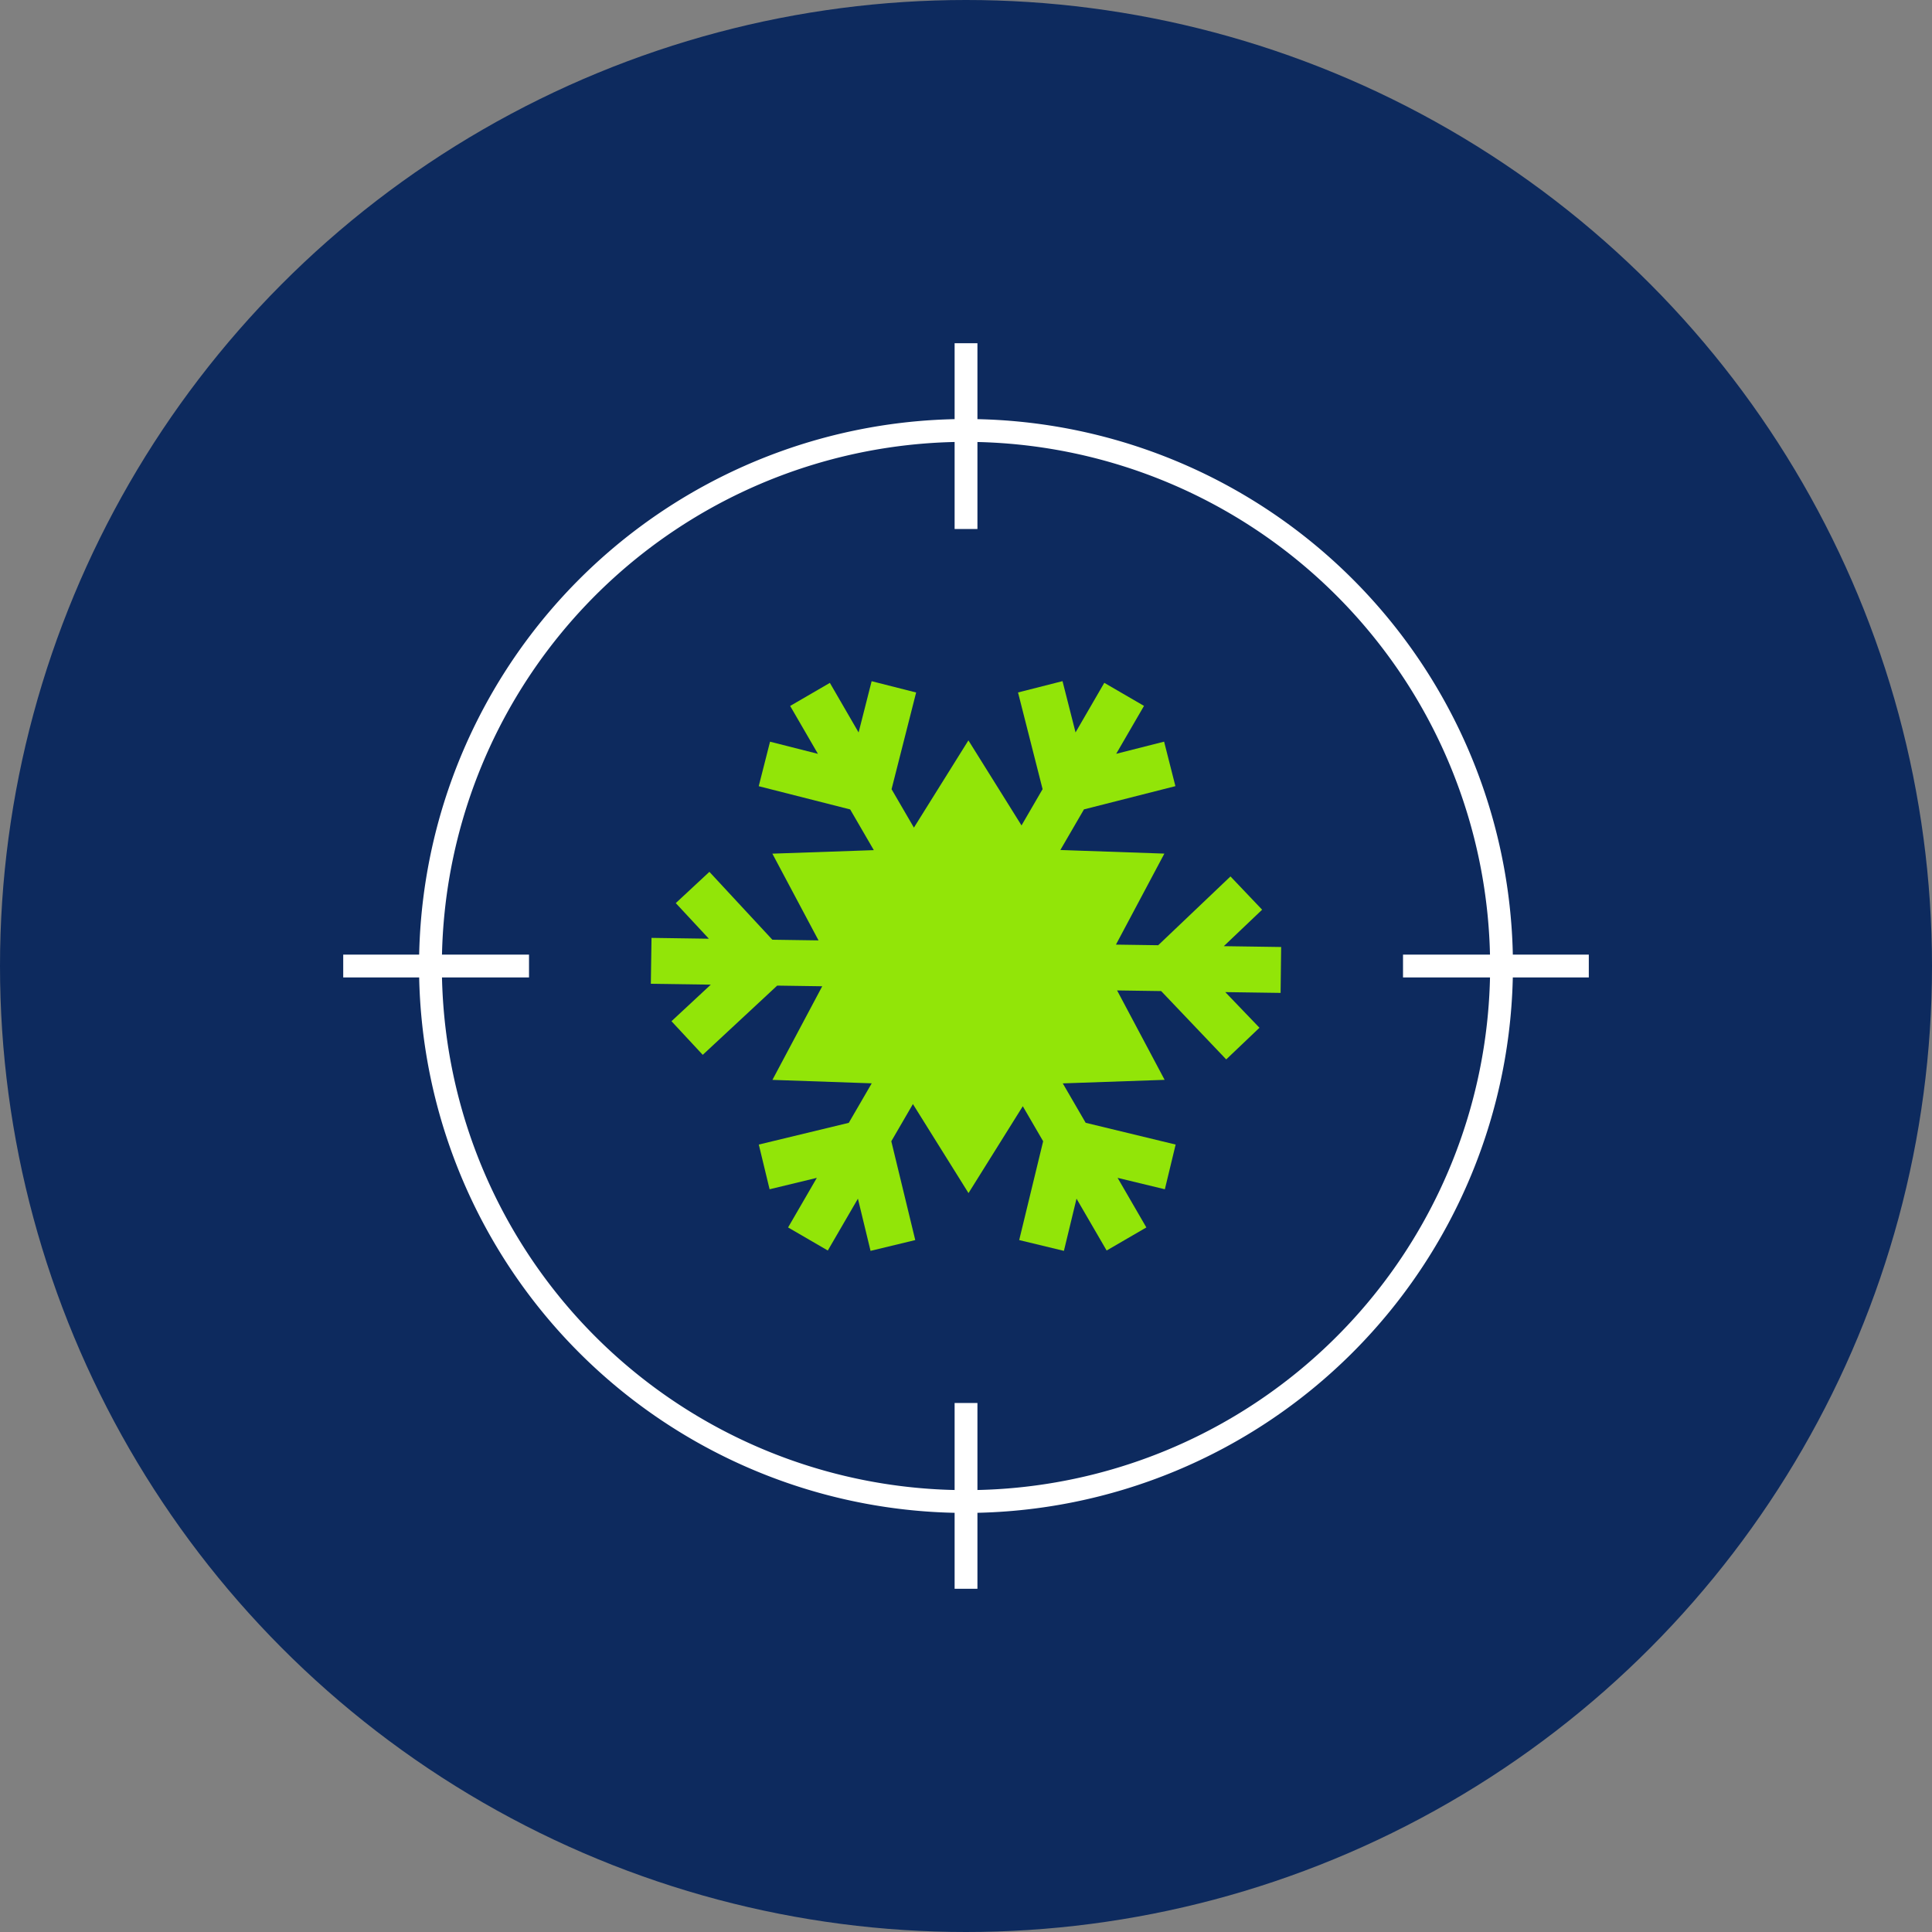
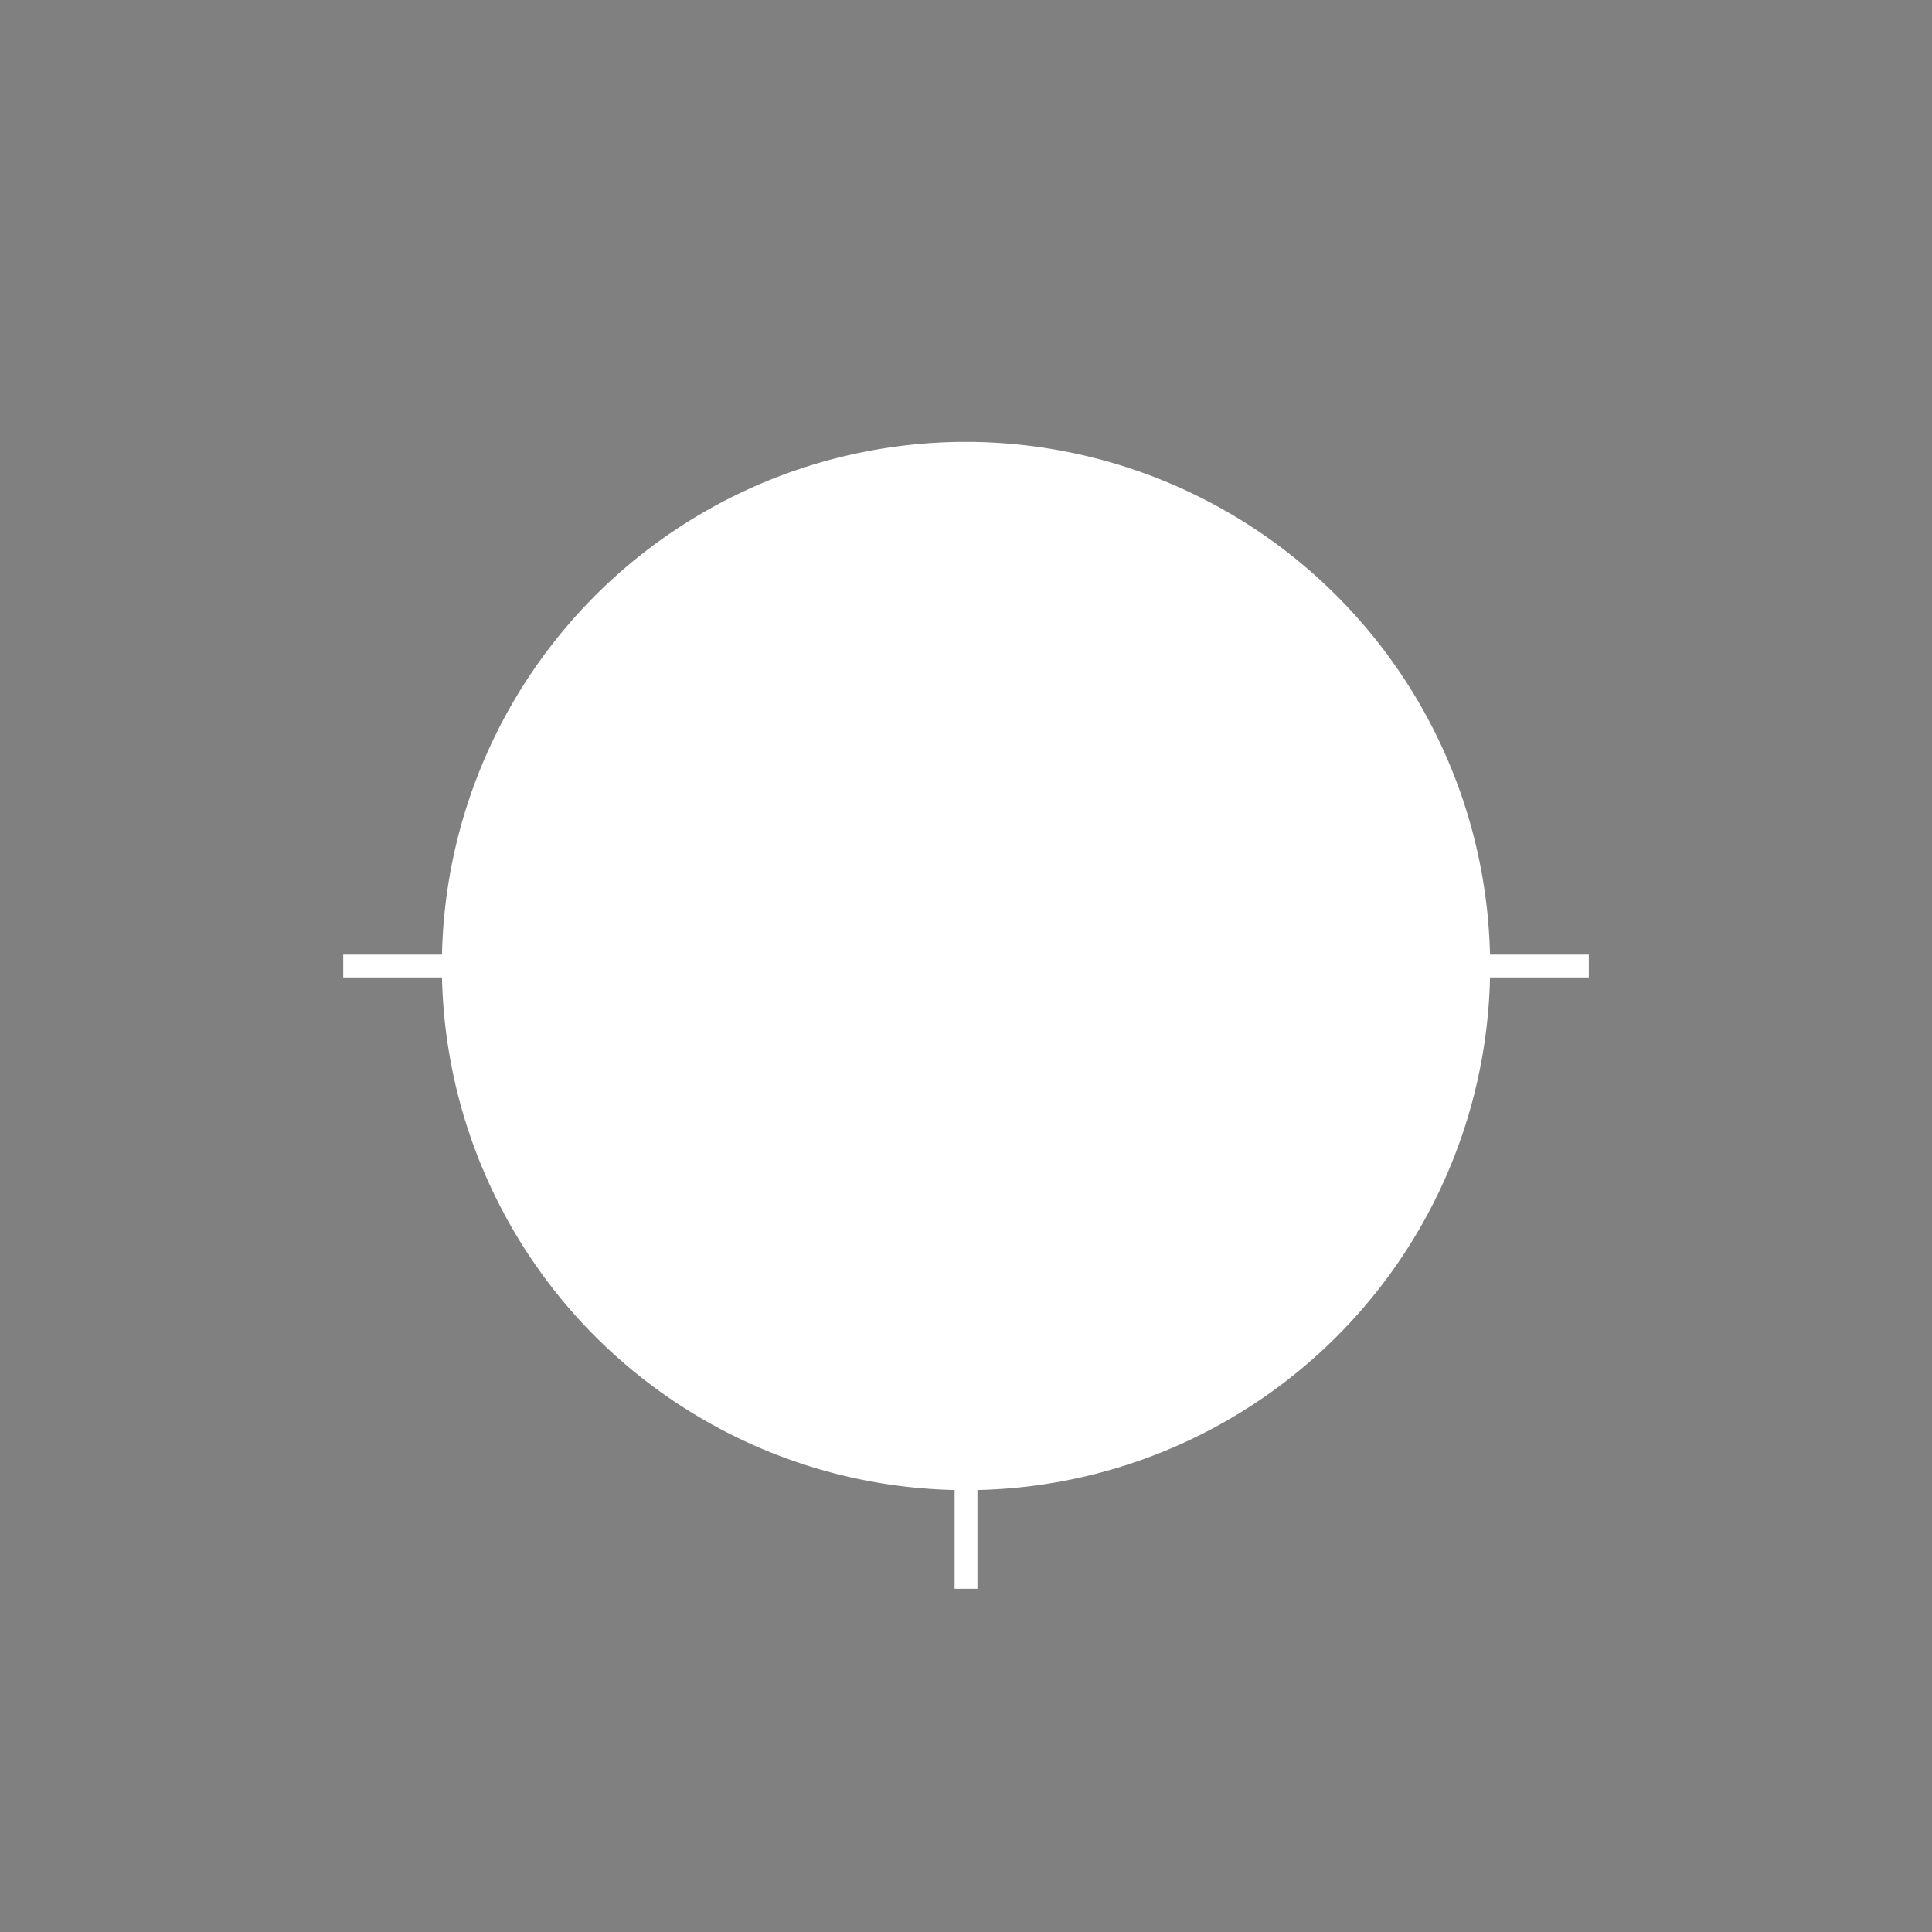
<svg xmlns="http://www.w3.org/2000/svg" id="Icon_Precision_Cooling" data-name="Icon_Precision Cooling" width="121" height="121" viewBox="0 0 121 121">
  <rect x="0" y="0" width="121" height="121" fill="#808080" stroke="none" />
  <defs>
    <clipPath id="clip-path">
      <rect id="Rectangle_994" data-name="Rectangle 994" width="78.01" height="78.01" fill="none" />
    </clipPath>
  </defs>
-   <circle id="Ellipse_99" data-name="Ellipse 99" cx="60.5" cy="60.5" r="60.5" fill="#0d2a5e" />
  <g id="Group_1711" data-name="Group 1711" transform="translate(21.496 21.495)">
    <path id="Path_1319" data-name="Path 1319" d="M106.9,90.727l-3.592-.052,2.4-2.284-1.982-2.083L99.2,90.616l-2.647-.038,3.033-5.7-6.514-.226,1.478-2.544,5.727-1.455-.708-2.787-3,.761,1.741-3-2.487-1.445-1.8,3.106-.816-3.211-2.787.708,1.539,6.056-1.32,2.272-3.326-5.326L83.9,83.251l-1.4-2.407,1.539-6.056-2.787-.708-.816,3.211-1.8-3.106-2.487,1.445,1.74,3-3-.761-.708,2.787,5.727,1.455,1.481,2.55-6.354.22,2.89,5.432-2.89-.042L71.091,86.02l-2.106,1.958,2.073,2.23-3.592-.052-.042,2.875,3.755.054-2.463,2.29,1.958,2.106,4.663-4.336,2.821.041-3.119,5.863,6.219.216-1.437,2.474L74.185,103.1l.676,2.8,2.959-.715-1.8,3.106,2.487,1.445,1.886-3.247.791,3.269,2.8-.676-1.5-6.189,1.353-2.329,3.482,5.576,3.4-5.441,1.275,2.194-1.5,6.189,2.8.676.79-3.269,1.886,3.247,2.487-1.445-1.8-3.106,2.959.715.676-2.8-5.635-1.363-1.434-2.469,6.379-.221-2.977-5.6,2.76.04,4.074,4.28,2.083-1.983L103.4,93.552l3.465.05Z" transform="translate(-48.158 -52.912)" fill="#92e508" />
    <g id="Group_1710" data-name="Group 1710">
      <g id="Group_1709" data-name="Group 1709" clip-path="url(#clip-path)">
-         <path id="Path_1320" data-name="Path 1320" d="M50.88,85.134A34.255,34.255,0,1,1,85.134,50.88,34.293,34.293,0,0,1,50.88,85.134m0-67.08A32.826,32.826,0,1,0,83.705,50.88,32.863,32.863,0,0,0,50.88,18.054" transform="translate(-11.875 -11.875)" fill="#fff" />
-         <rect id="Rectangle_990" data-name="Rectangle 990" width="1.429" height="11.636" transform="translate(38.291)" fill="#fff" />
+         <path id="Path_1320" data-name="Path 1320" d="M50.88,85.134m0-67.08A32.826,32.826,0,1,0,83.705,50.88,32.863,32.863,0,0,0,50.88,18.054" transform="translate(-11.875 -11.875)" fill="#fff" />
        <rect id="Rectangle_991" data-name="Rectangle 991" width="1.429" height="11.636" transform="translate(38.291 66.374)" fill="#fff" />
        <rect id="Rectangle_992" data-name="Rectangle 992" width="11.636" height="1.429" transform="translate(66.374 38.291)" fill="#fff" />
        <rect id="Rectangle_993" data-name="Rectangle 993" width="11.636" height="1.429" transform="translate(0 38.291)" fill="#fff" />
      </g>
    </g>
  </g>
</svg>